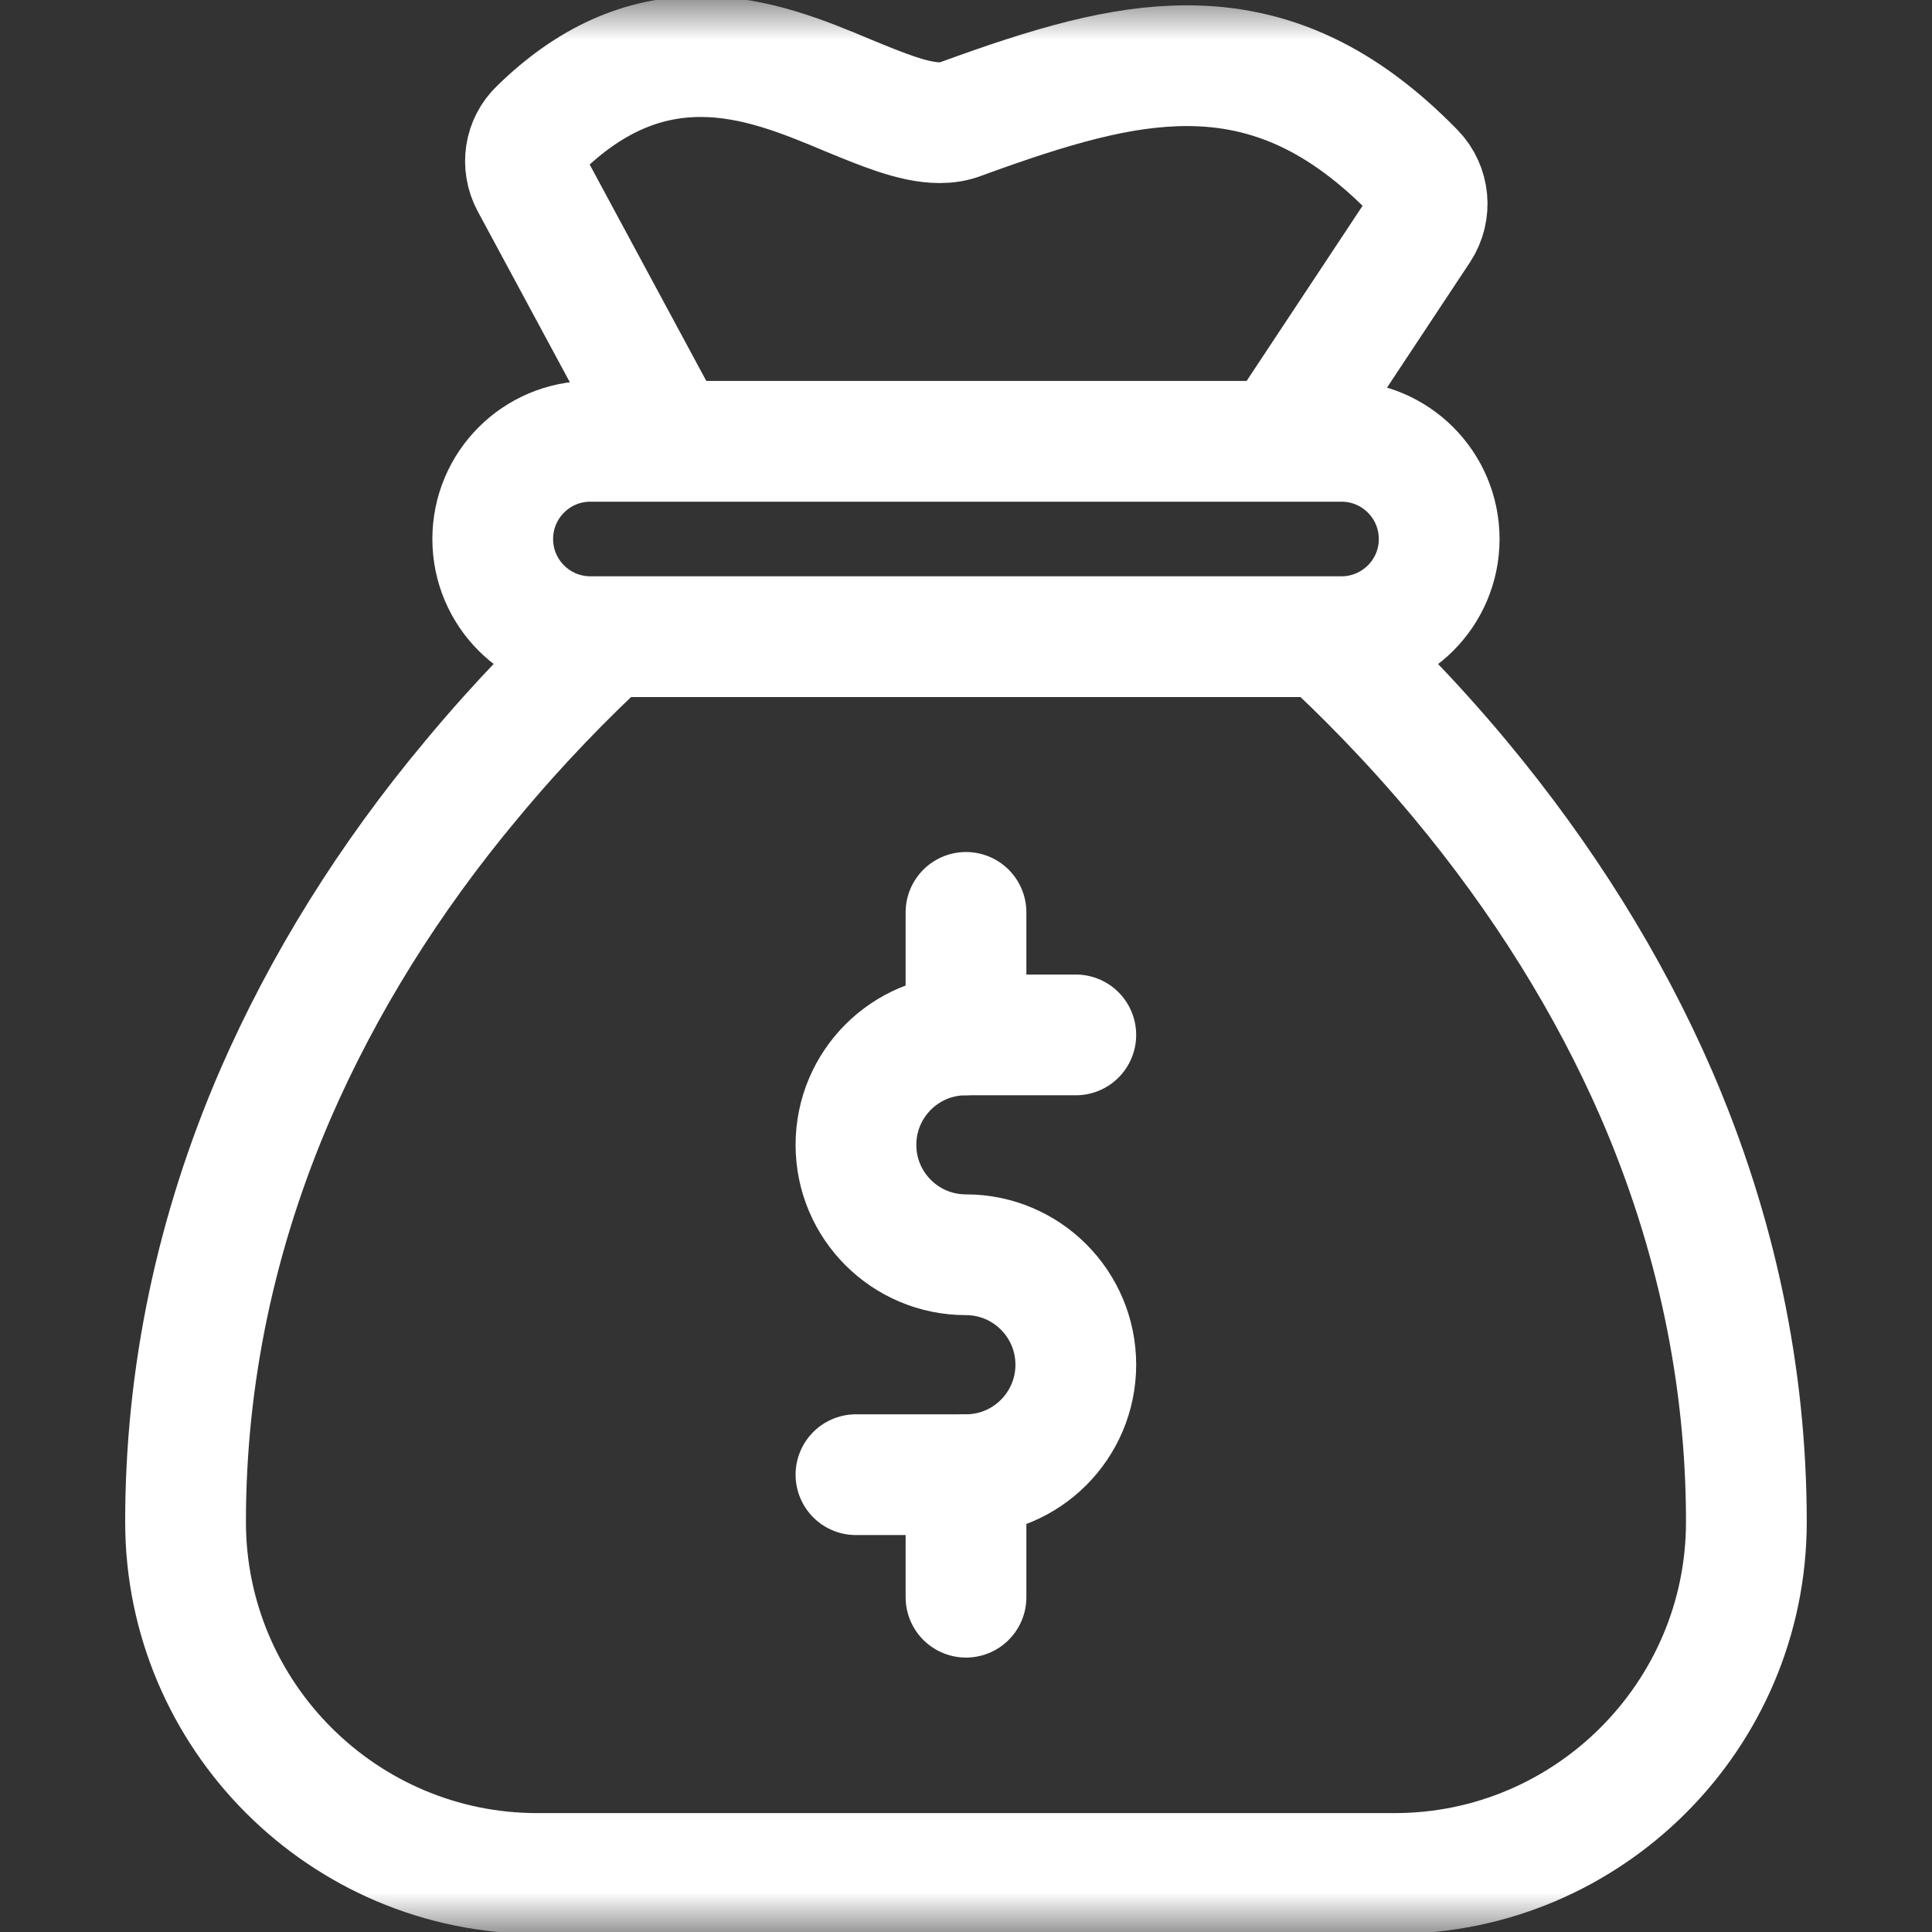
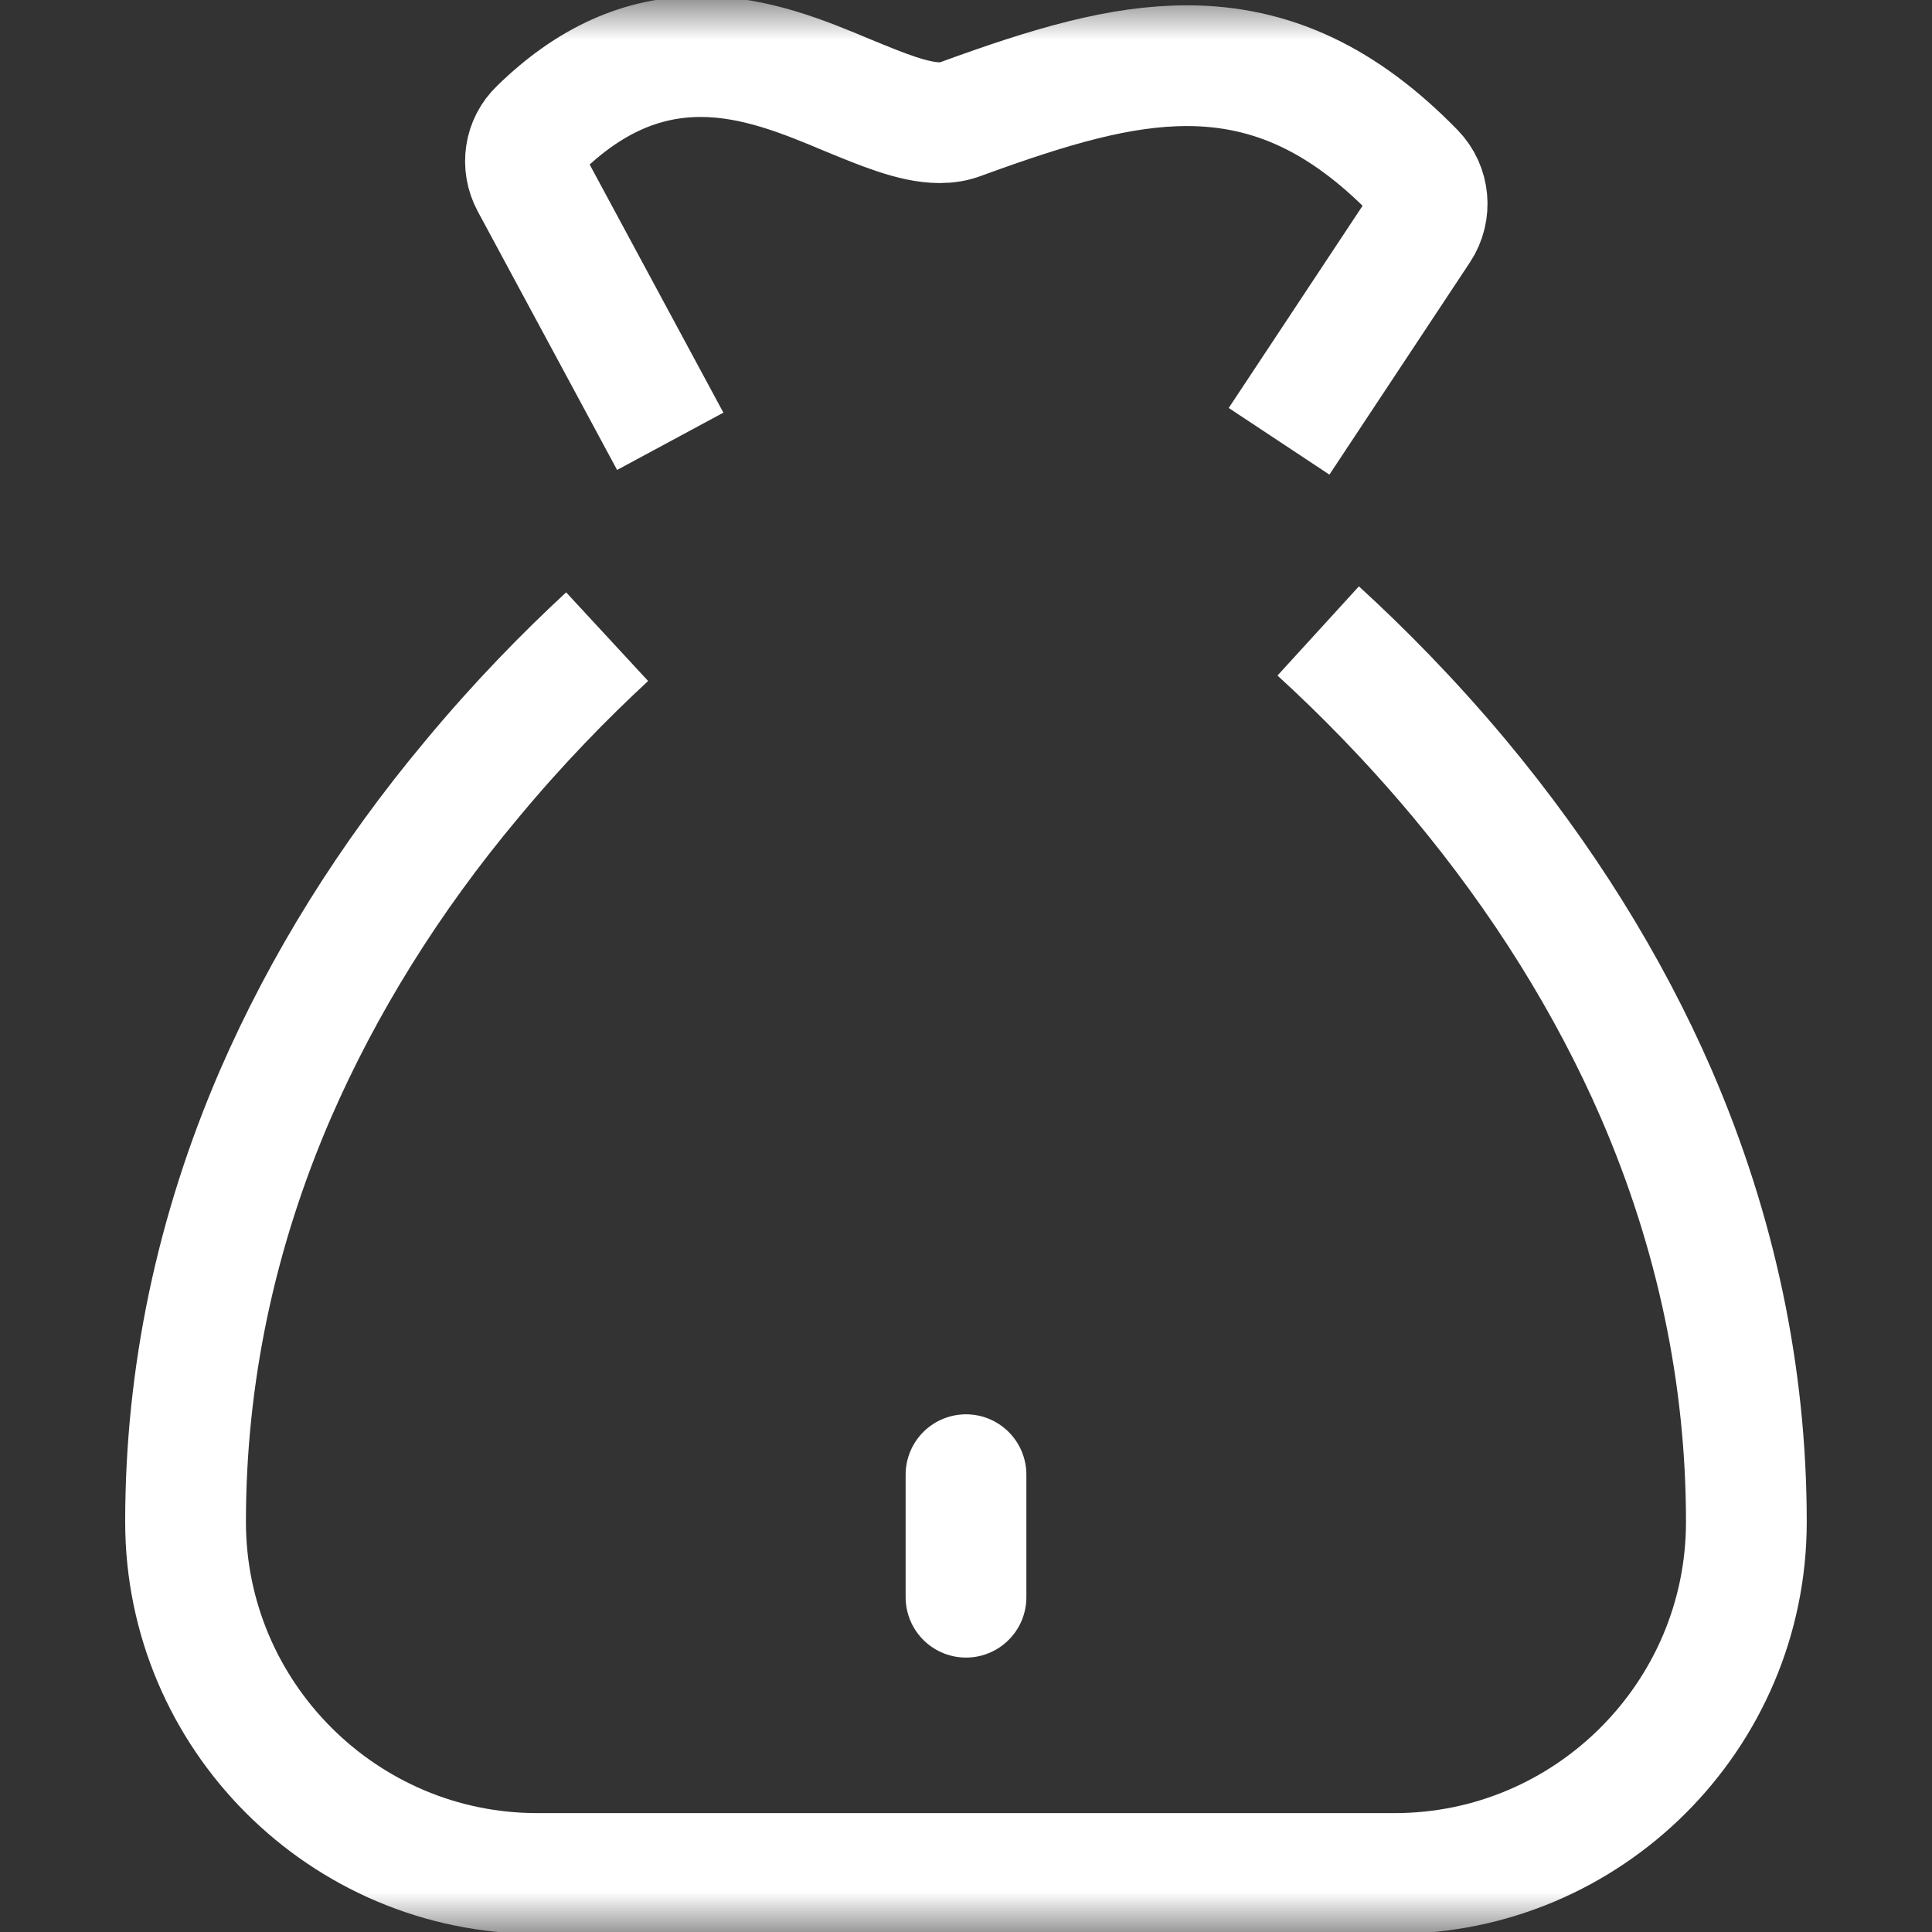
<svg xmlns="http://www.w3.org/2000/svg" width="24" height="24" viewBox="0 0 24 24" fill="none">
  <rect x="0" y="0" width="24" height="24" fill="#333333" stroke="none" />
  <mask id="mask0_2052_221" style="mask-type:luminance" maskUnits="userSpaceOnUse" x="0" y="0" width="24" height="24">
    <path d="M0 1.90735e-06H24V24H0V1.90735e-06Z" fill="white" />
  </mask>
  <g mask="url(#mask0_2052_221)">
    <path d="M16.375 7.838C16.913 8.329 17.524 8.945 18.137 9.68C19.164 10.914 19.986 12.232 20.577 13.593C21.318 15.306 21.694 17.094 21.694 18.905C21.694 21.312 19.732 23.273 17.325 23.273H6.673C4.266 23.273 2.305 21.312 2.305 18.905C2.305 17.094 2.68 15.306 3.421 13.593C4.013 12.232 4.829 10.914 5.862 9.68C6.443 8.98 7.023 8.389 7.542 7.909" stroke="white" stroke-width="1.5" stroke-miterlimit="10" />
    <path d="M8.326 5.482L6.595 2.27C6.477 2.05 6.515 1.778 6.698 1.604C7.317 0.999 7.974 0.703 8.706 0.703C9.377 0.703 9.992 0.957 10.527 1.182C10.949 1.355 11.348 1.524 11.672 1.524C11.77 1.524 11.855 1.51 11.939 1.477C13.056 1.069 13.915 0.816 14.745 0.816C15.796 0.816 16.692 1.238 17.57 2.139C17.753 2.327 17.781 2.622 17.636 2.843L15.889 5.482" stroke="white" stroke-width="1.5" stroke-miterlimit="10" />
-     <path d="M16.664 5.482H7.335C6.664 5.482 6.121 6.025 6.121 6.696C6.121 7.366 6.664 7.909 7.335 7.909H16.664C17.334 7.909 17.878 7.366 17.878 6.696C17.878 6.025 17.334 5.482 16.664 5.482Z" stroke="white" stroke-width="1.5" stroke-miterlimit="10" stroke-linecap="round" stroke-linejoin="round" />
-     <path d="M10.633 18.319H11.999C12.753 18.319 13.364 17.707 13.364 16.953C13.364 16.199 12.753 15.587 11.999 15.587C11.244 15.587 10.633 14.976 10.633 14.222C10.633 13.467 11.244 12.856 11.999 12.856H13.364" stroke="white" stroke-width="1.5" stroke-miterlimit="10" stroke-linecap="round" stroke-linejoin="round" />
-     <path d="M12 12.856V11.334" stroke="white" stroke-width="1.5" stroke-miterlimit="10" stroke-linecap="round" stroke-linejoin="round" />
    <path d="M12 19.841V18.319" stroke="white" stroke-width="1.5" stroke-miterlimit="10" stroke-linecap="round" stroke-linejoin="round" />
  </g>
</svg>